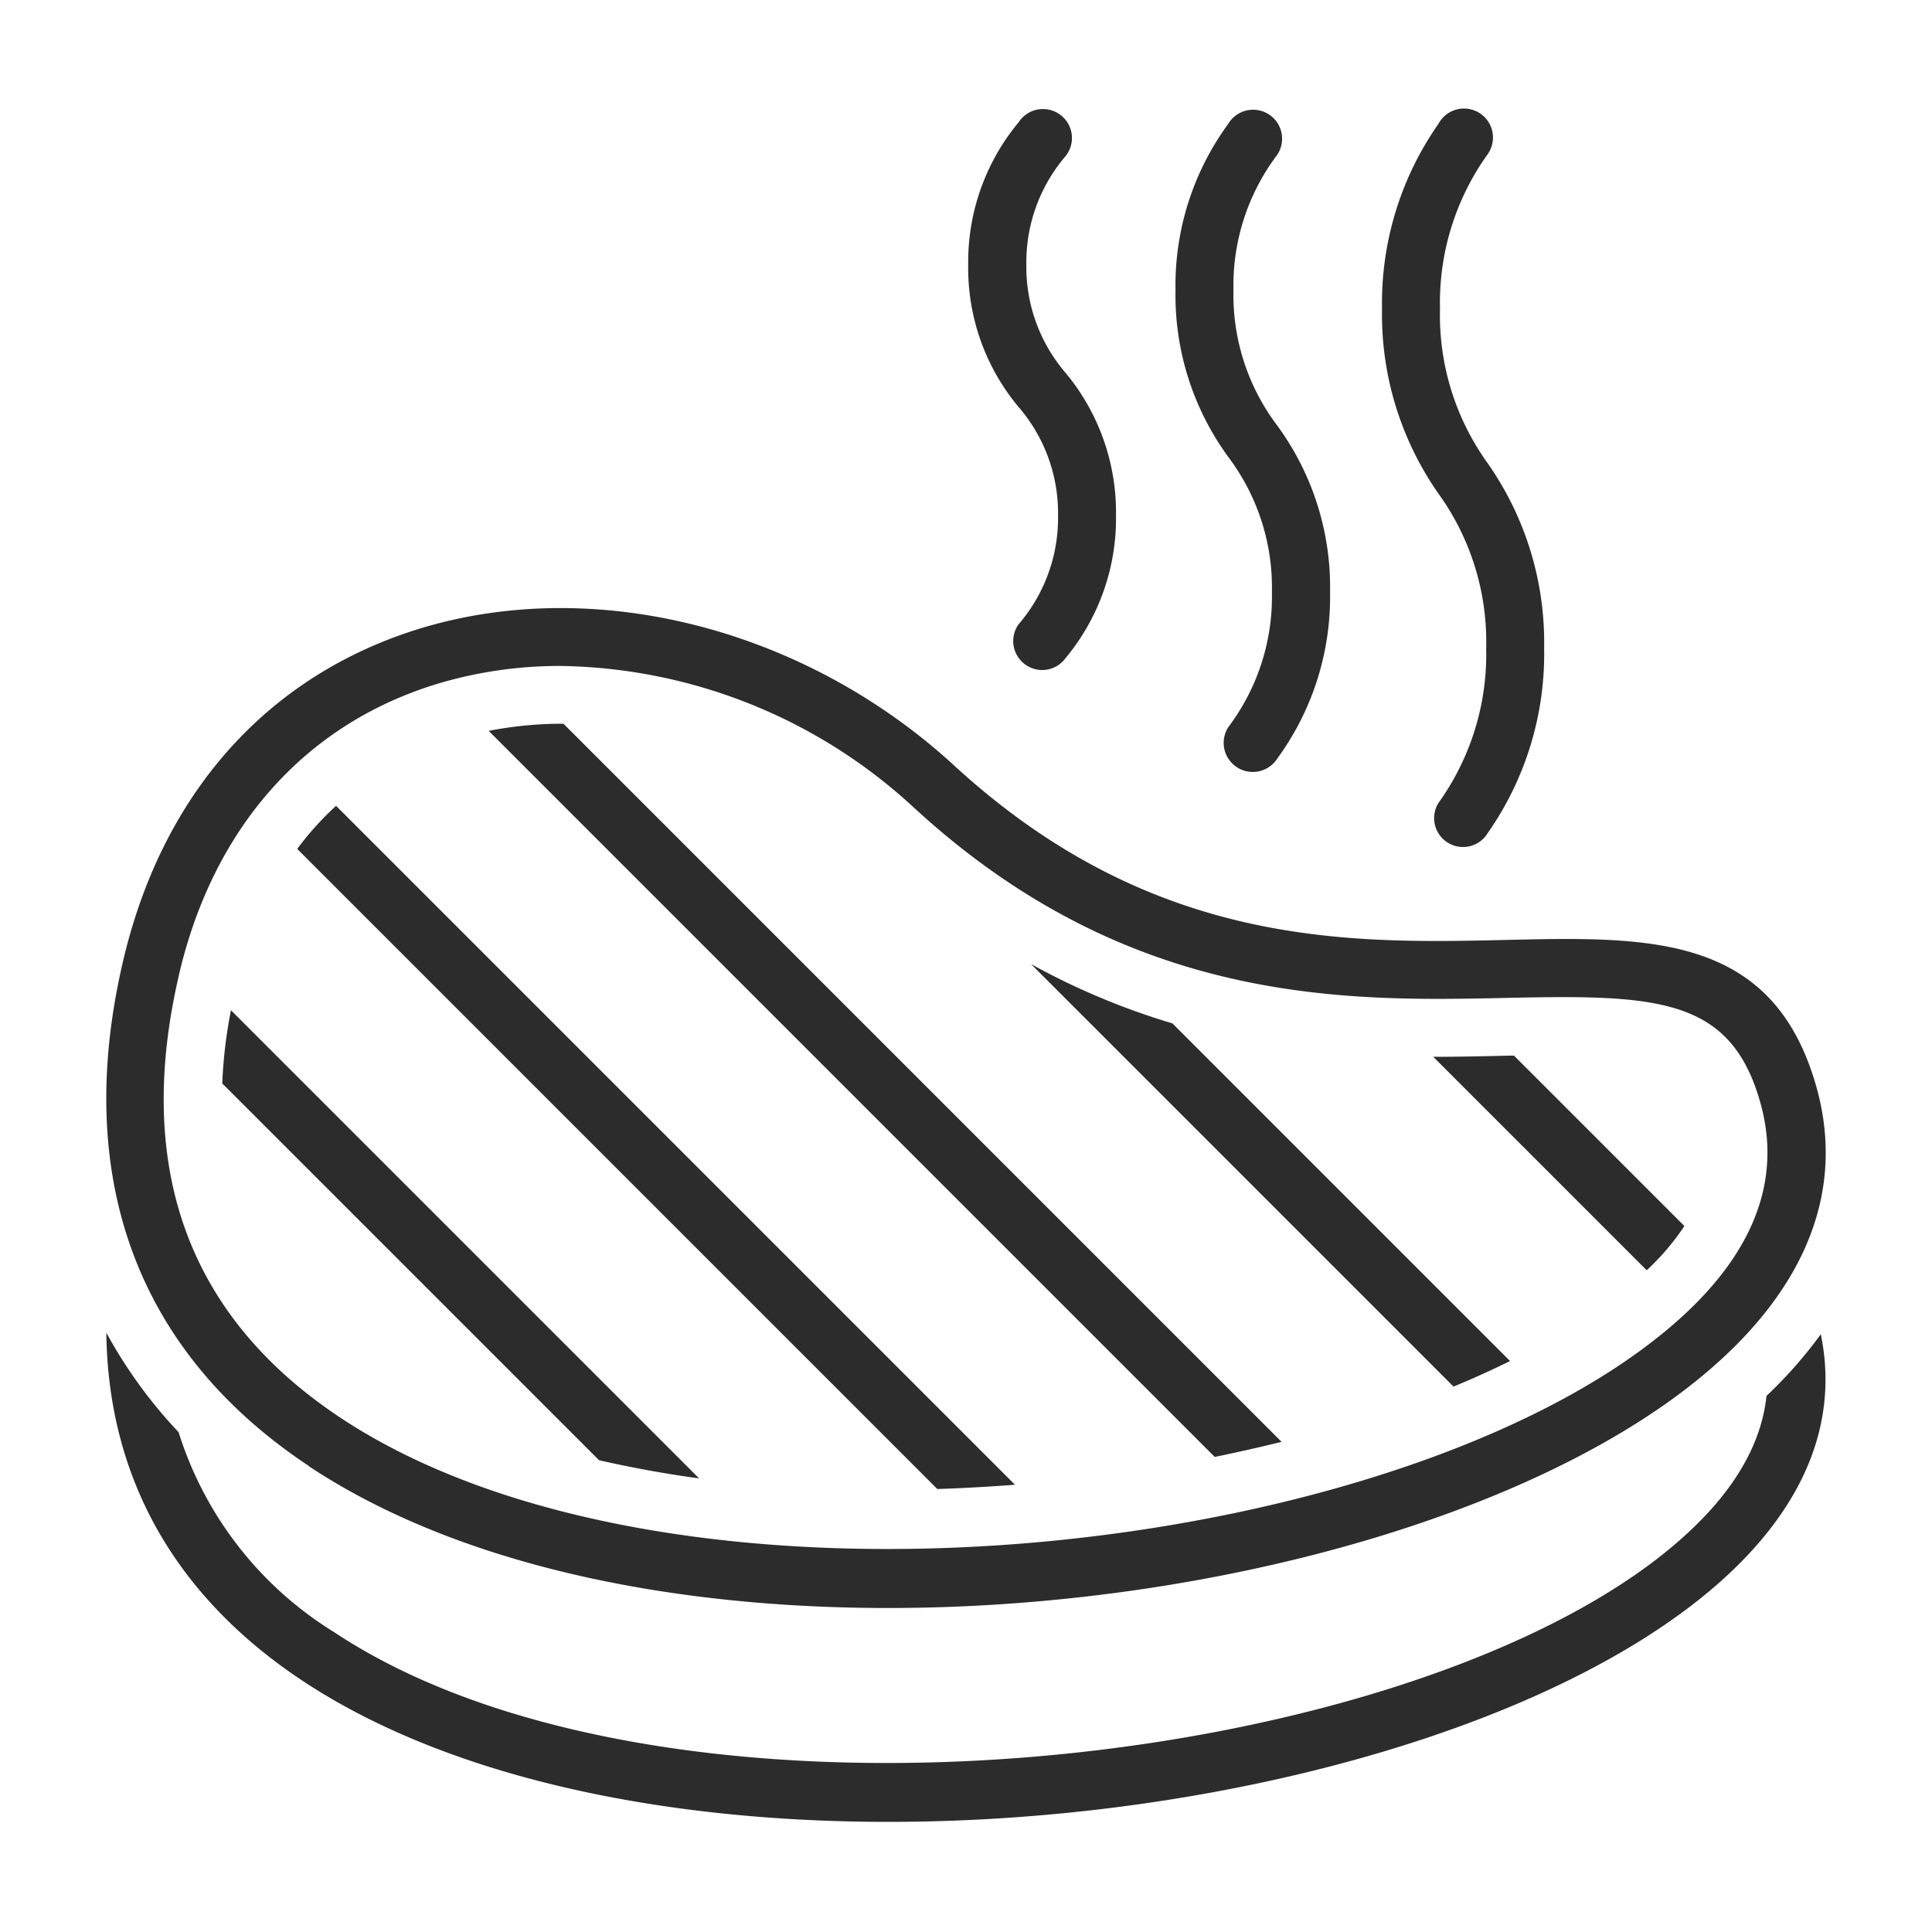
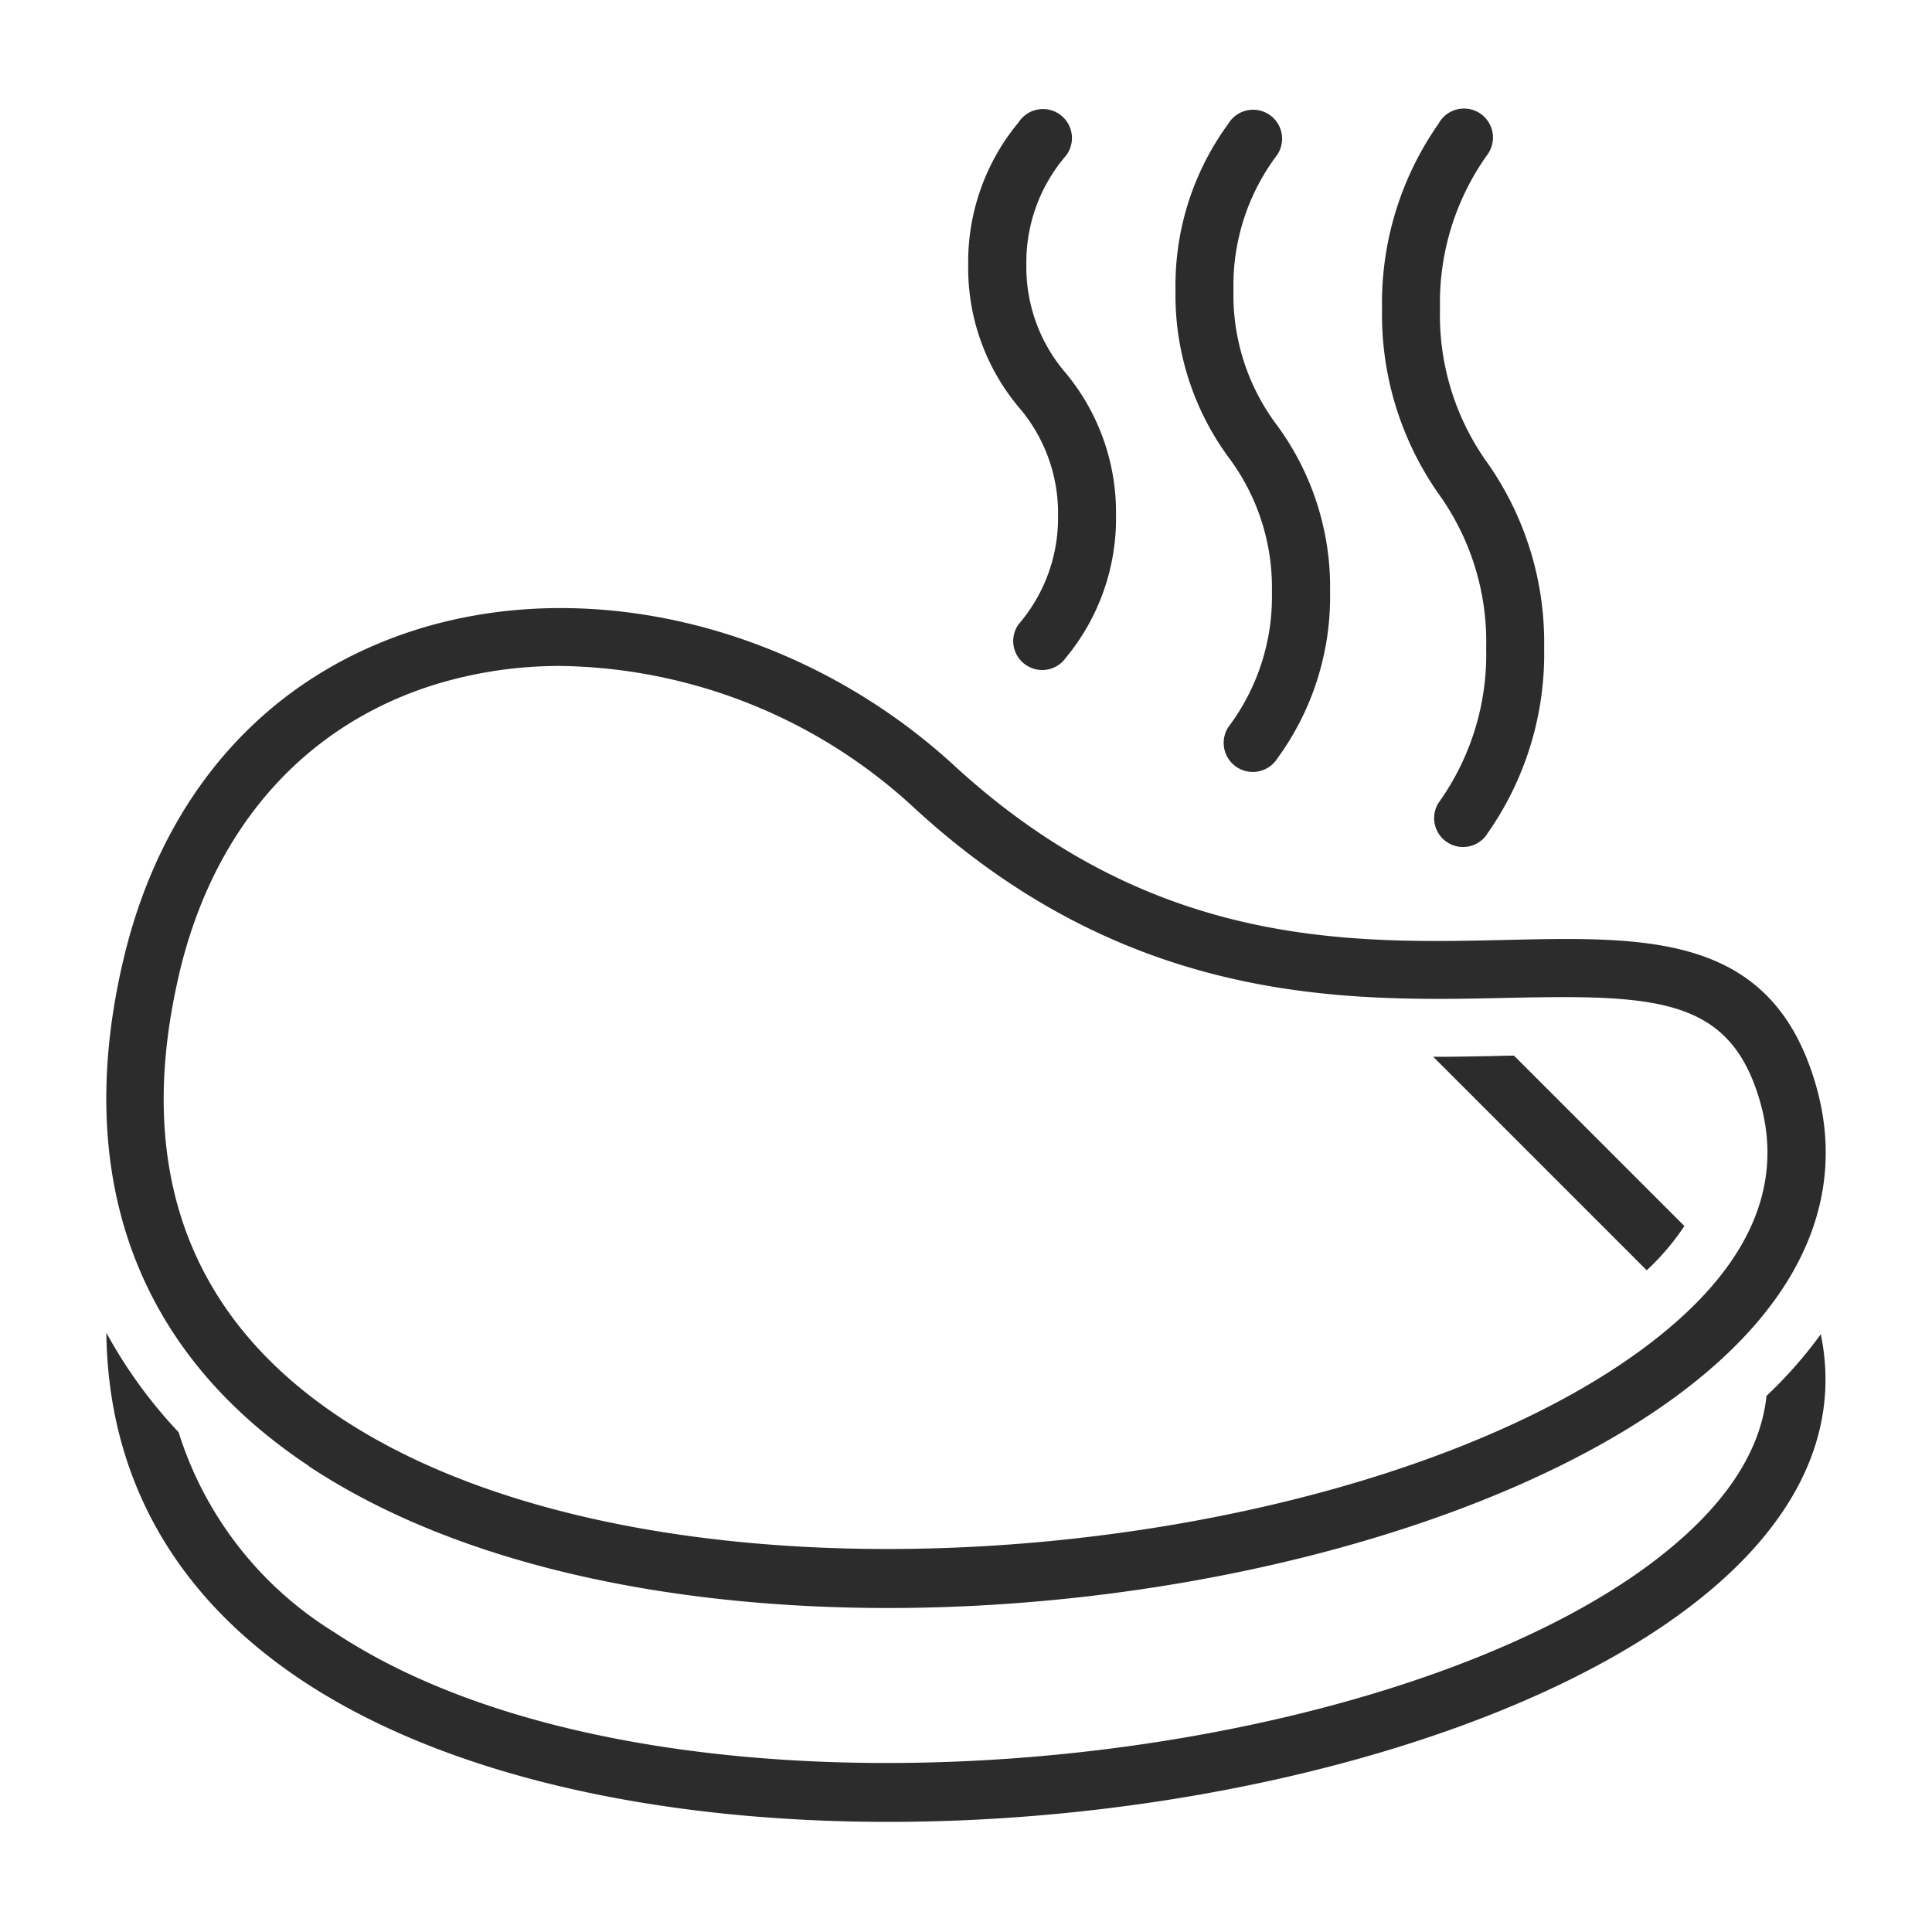
<svg xmlns="http://www.w3.org/2000/svg" width="100" height="100" viewBox="0 0 100 100">
  <g id="グループ_7734" data-name="グループ 7734" transform="translate(-3013 -6519)">
    <rect id="長方形_1830" data-name="長方形 1830" width="100" height="100" transform="translate(3013 6519)" fill="none" />
    <g id="icon01" transform="translate(3012.984 6519)">
      <path id="パス_1797" data-name="パス 1797" d="M54.78,26.69a8.426,8.426,0,0,1-2.04,5.62,1.494,1.494,0,0,0,.35,2.09,1.494,1.494,0,0,0,2.09-.35,11.3,11.3,0,0,0,2.6-7.37,11.3,11.3,0,0,0-2.6-7.37,8.4,8.4,0,0,1-2.04-5.62,8.446,8.446,0,0,1,2.04-5.62,1.5,1.5,0,1,0-2.44-1.74,11.3,11.3,0,0,0-2.61,7.37,11.22,11.22,0,0,0,2.61,7.37,8.4,8.4,0,0,1,2.04,5.62Z" fill="#2c2c2c" />
      <path id="パス_1798" data-name="パス 1798" d="M65.85,30.64a11.209,11.209,0,0,1-2.26,7,1.506,1.506,0,0,0,2.54,1.62,14.191,14.191,0,0,0,2.73-8.62,14.147,14.147,0,0,0-2.74-8.62,11.209,11.209,0,0,1-2.26-7,11.209,11.209,0,0,1,2.26-7,1.5,1.5,0,1,0-2.53-1.61,14.167,14.167,0,0,0-2.73,8.62,14.191,14.191,0,0,0,2.73,8.62,11.231,11.231,0,0,1,2.26,7Z" fill="#2c2c2c" />
      <path id="パス_1799" data-name="パス 1799" d="M76.94,33.56a13.175,13.175,0,0,1-2.47,8,1.494,1.494,0,0,0,1.27,2.28,1.486,1.486,0,0,0,1.28-.72,16.165,16.165,0,0,0,2.92-9.57,16.165,16.165,0,0,0-2.92-9.57,13.11,13.11,0,0,1-2.47-8,13.175,13.175,0,0,1,2.47-8,1.5,1.5,0,1,0-2.55-1.57,16.165,16.165,0,0,0-2.92,9.57,16.165,16.165,0,0,0,2.92,9.57,13.11,13.11,0,0,1,2.47,8Z" fill="#2c2c2c" />
      <path id="パス_1800" data-name="パス 1800" d="M91.45,72.24c-.32,3.08-2.38,6.03-6.15,8.81C70.45,91.96,34.12,95.64,17.31,84.48A18.733,18.733,0,0,1,9.26,74.13a24.686,24.686,0,0,1-3.74-5.15c.09,7.46,3.51,13.6,10.13,18C23.31,92.06,34.47,94.3,46,94.3c15.62,0,31.92-4.11,41.07-10.83,5.79-4.25,8.26-9.22,7.19-14.41a22.865,22.865,0,0,1-2.81,3.19Z" fill="#2c2c2c" />
-       <path id="パス_1801" data-name="パス 1801" d="M36.19,76.51,11.97,52.29a24.848,24.848,0,0,0-.45,3.79l19.5,19.5c1.67.38,3.4.7,5.18.94Z" fill="#2c2c2c" />
      <path id="パス_1802" data-name="パス 1802" d="M87.2,63.46l-8.82-8.82h-.26c-1.25.03-2.56.06-3.92.06L85.25,65.75A12.854,12.854,0,0,0,87.2,63.46Z" fill="#2c2c2c" />
-       <path id="パス_1803" data-name="パス 1803" d="M78.17,70.44,60.7,52.97a36.916,36.916,0,0,1-7.32-3.07L75.25,71.77c1.02-.42,1.98-.86,2.92-1.32Z" fill="#2c2c2c" />
-       <path id="パス_1804" data-name="パス 1804" d="M66.35,74.63,29.18,37.46h-.09a19.774,19.774,0,0,0-3.78.37L62.89,75.41c1.17-.24,2.32-.5,3.46-.78Z" fill="#2c2c2c" />
-       <path id="パス_1805" data-name="パス 1805" d="M52.55,76.85,17.41,41.71a15.624,15.624,0,0,0-2.01,2.23L48.53,77.07C49.87,77.03,51.21,76.95,52.55,76.85Z" fill="#2c2c2c" />
      <path id="パス_1806" data-name="パス 1806" d="M16,75.89c7.72,5.11,18.68,7.34,29.98,7.34,15.44,0,31.49-4.17,40.7-10.89,6.45-4.71,8.99-10.27,7.35-16.09-2.23-7.91-8.62-7.77-16.03-7.6-8.17.19-18.33.41-28.6-9.03-7.73-7.1-18.6-9.87-27.7-7.07C13.84,34.98,8.4,41.09,6.38,49.77c-2.61,11.19.73,20.22,9.64,26.12ZM9.28,50.45c1.77-7.59,6.49-12.93,13.29-15.03a22,22,0,0,1,6.48-.95,27.492,27.492,0,0,1,18.3,7.36c11.16,10.26,22.45,10,30.7,9.82,7.75-.17,11.55-.02,13.08,5.42,1.29,4.57-.81,8.9-6.23,12.85C69.85,80.91,34.53,84.56,17.65,73.39,9.77,68.17,6.95,60.46,9.28,50.46Z" fill="#2c2c2c" />
    </g>
  </g>
</svg>